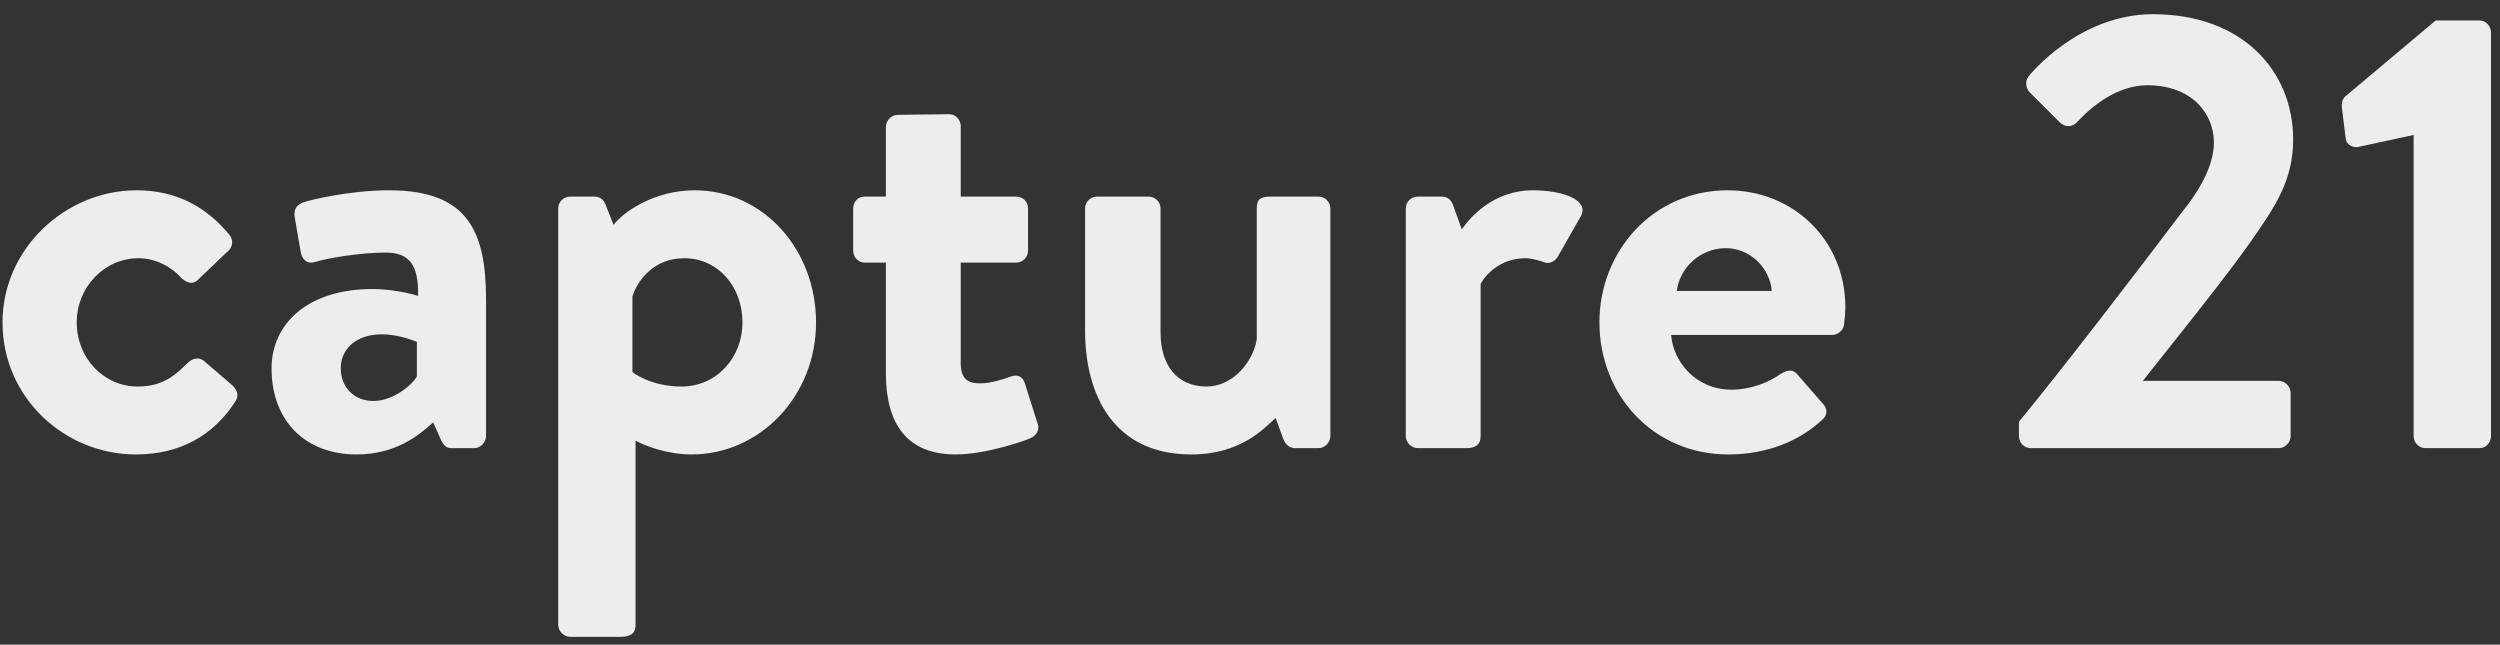
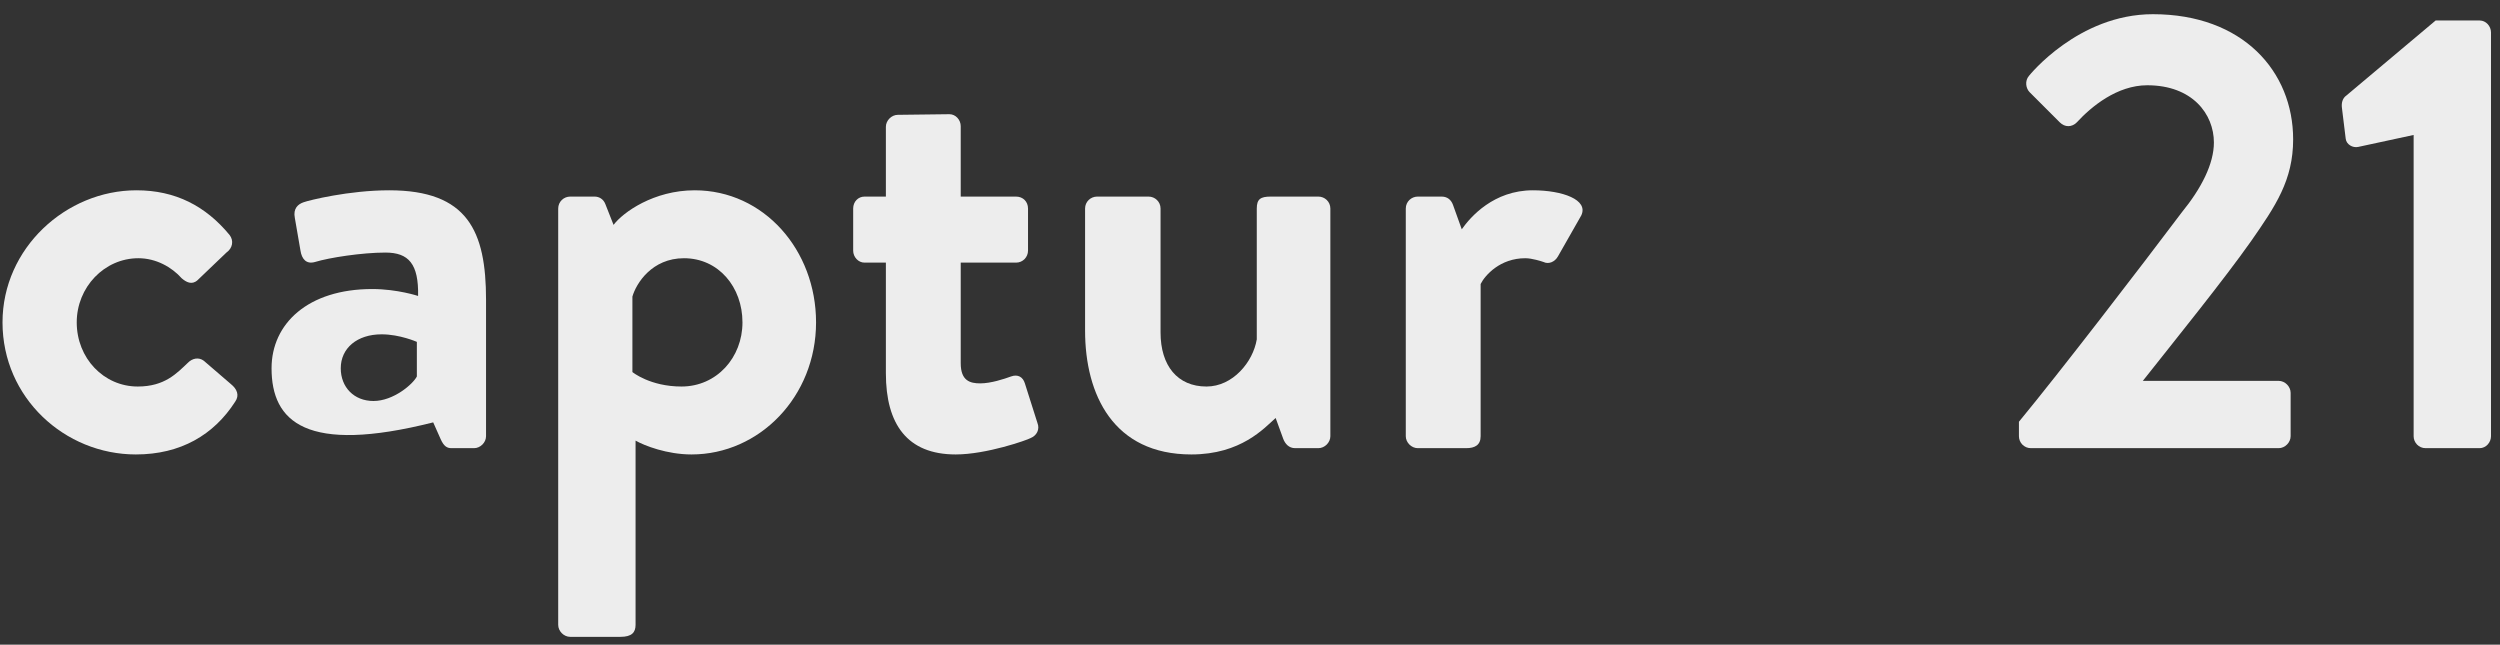
<svg xmlns="http://www.w3.org/2000/svg" width="159" height="41" viewBox="0 0 159 41" fill="none">
  <rect x="0" y="0" width="159" height="41" fill="#333333" stroke="none" />
  <path d="M153.507 27.743V8.583L149.987 9.343C149.627 9.423 149.227 9.183 149.187 8.823L148.947 6.863C148.907 6.543 148.987 6.303 149.147 6.143L154.907 1.303H157.707C158.107 1.303 158.427 1.663 158.427 2.063V27.743C158.427 28.143 158.107 28.503 157.707 28.503H154.267C153.827 28.503 153.507 28.143 153.507 27.743Z" fill="#EDEDED" />
  <path d="M128.404 27.743V26.823C131.044 23.623 136.084 17.063 138.764 13.503C140.004 11.983 140.804 10.423 140.804 9.063C140.804 7.263 139.444 5.423 136.564 5.423C134.644 5.423 133.004 6.783 132.084 7.783C131.764 8.103 131.324 8.103 131.004 7.783L129.084 5.863C128.844 5.623 128.764 5.143 129.044 4.823C129.044 4.823 132.164 0.903 136.924 0.903C142.644 0.903 145.844 4.543 145.844 8.863C145.844 11.463 144.724 13.103 143.164 15.343C141.444 17.783 138.404 21.543 136.284 24.223H144.924C145.324 24.223 145.684 24.583 145.684 24.983V27.743C145.684 28.143 145.324 28.503 144.924 28.503H129.164C128.724 28.503 128.404 28.143 128.404 27.743Z" fill="#EDEDED" />
-   <path d="M101.724 20.503C101.724 15.983 105.124 12.103 109.884 12.103C114.004 12.103 117.364 15.223 117.364 19.543C117.364 19.823 117.324 20.343 117.284 20.623C117.244 21.023 116.884 21.303 116.524 21.303H106.284C106.404 22.943 107.804 24.783 110.124 24.783C111.364 24.783 112.524 24.303 113.244 23.783C113.644 23.543 114.004 23.463 114.284 23.783L115.924 25.663C116.204 25.943 116.284 26.383 115.884 26.703C114.564 27.943 112.524 28.903 109.924 28.903C105.124 28.903 101.724 25.103 101.724 20.503ZM106.644 18.503H112.684C112.564 17.023 111.284 15.783 109.764 15.783C108.164 15.783 106.844 16.983 106.644 18.503Z" fill="#EDEDED" />
  <path d="M89.408 27.743V13.263C89.408 12.823 89.768 12.503 90.168 12.503H91.688C92.048 12.503 92.288 12.703 92.408 13.023L92.968 14.583C93.528 13.783 95.008 12.103 97.488 12.103C99.368 12.103 101.048 12.703 100.568 13.703L99.088 16.303C98.888 16.663 98.488 16.823 98.168 16.663C98.048 16.623 97.448 16.423 97.008 16.423C95.408 16.423 94.448 17.503 94.168 18.063V27.743C94.168 28.303 93.808 28.503 93.248 28.503H90.168C89.768 28.503 89.408 28.143 89.408 27.743Z" fill="#EDEDED" />
  <path d="M69.011 21.023V13.263C69.011 12.823 69.371 12.503 69.771 12.503H73.051C73.451 12.503 73.811 12.823 73.811 13.263V21.143C73.811 23.263 74.891 24.583 76.731 24.583C78.411 24.583 79.691 23.023 79.931 21.583V13.263C79.931 12.663 80.171 12.503 80.811 12.503H83.851C84.251 12.503 84.611 12.823 84.611 13.263V27.743C84.611 28.143 84.251 28.503 83.851 28.503H82.371C81.971 28.503 81.731 28.223 81.611 27.903L81.131 26.583C80.411 27.223 78.931 28.903 75.771 28.903C70.811 28.903 69.011 25.103 69.011 21.023Z" fill="#EDEDED" />
  <path d="M56.342 23.743V16.703H54.982C54.582 16.703 54.262 16.343 54.262 15.943V13.263C54.262 12.823 54.582 12.503 54.982 12.503H56.342V8.063C56.342 7.663 56.702 7.303 57.102 7.303L60.382 7.263C60.782 7.263 61.102 7.623 61.102 8.023V12.503H64.622C65.062 12.503 65.382 12.823 65.382 13.263V15.943C65.382 16.343 65.062 16.703 64.622 16.703H61.102V23.103C61.102 24.223 61.702 24.383 62.342 24.383C63.022 24.383 63.862 24.103 64.302 23.943C64.742 23.783 65.062 23.983 65.182 24.383L65.982 26.903C66.142 27.303 65.942 27.703 65.542 27.863C65.342 27.983 62.742 28.903 60.782 28.903C57.702 28.903 56.342 26.983 56.342 23.743Z" fill="#EDEDED" />
  <path d="M40.422 28.023V39.743C40.422 40.223 40.181 40.503 39.462 40.503H36.261C35.861 40.503 35.502 40.143 35.502 39.743V13.263C35.502 12.823 35.861 12.503 36.261 12.503H37.822C38.102 12.503 38.382 12.663 38.502 12.983L39.022 14.303C39.621 13.503 41.581 12.103 44.181 12.103C48.581 12.103 51.901 15.903 51.901 20.503C51.901 25.223 48.301 28.903 43.981 28.903C42.422 28.903 40.981 28.343 40.422 28.023ZM40.221 23.663C40.221 23.663 41.342 24.583 43.342 24.583C45.581 24.583 47.221 22.743 47.221 20.503C47.221 18.263 45.702 16.423 43.502 16.423C41.462 16.423 40.462 18.023 40.221 18.863V23.663Z" fill="#EDEDED" />
-   <path d="M17.271 23.423C17.271 20.583 19.591 18.383 23.672 18.383C25.271 18.383 26.591 18.823 26.591 18.823C26.631 16.783 25.991 16.063 24.512 16.063C23.032 16.063 20.951 16.383 20.032 16.663C19.471 16.823 19.192 16.463 19.111 15.943L18.752 13.863C18.631 13.263 18.951 12.983 19.311 12.863C19.631 12.743 22.192 12.103 24.752 12.103C29.752 12.103 30.912 14.703 30.912 19.063V27.743C30.912 28.143 30.552 28.503 30.151 28.503H28.712C28.431 28.503 28.232 28.383 28.032 27.943L27.552 26.863C26.631 27.703 25.151 28.903 22.672 28.903C19.471 28.903 17.271 26.823 17.271 23.423ZM21.672 23.423C21.672 24.623 22.512 25.503 23.752 25.503C25.032 25.503 26.271 24.423 26.512 23.943V21.743C26.512 21.743 25.431 21.263 24.271 21.263C22.712 21.263 21.672 22.143 21.672 23.423Z" fill="#EDEDED" />
+   <path d="M17.271 23.423C17.271 20.583 19.591 18.383 23.672 18.383C25.271 18.383 26.591 18.823 26.591 18.823C26.631 16.783 25.991 16.063 24.512 16.063C23.032 16.063 20.951 16.383 20.032 16.663C19.471 16.823 19.192 16.463 19.111 15.943L18.752 13.863C18.631 13.263 18.951 12.983 19.311 12.863C19.631 12.743 22.192 12.103 24.752 12.103C29.752 12.103 30.912 14.703 30.912 19.063V27.743C30.912 28.143 30.552 28.503 30.151 28.503H28.712C28.431 28.503 28.232 28.383 28.032 27.943L27.552 26.863C19.471 28.903 17.271 26.823 17.271 23.423ZM21.672 23.423C21.672 24.623 22.512 25.503 23.752 25.503C25.032 25.503 26.271 24.423 26.512 23.943V21.743C26.512 21.743 25.431 21.263 24.271 21.263C22.712 21.263 21.672 22.143 21.672 23.423Z" fill="#EDEDED" />
  <path d="M0.16 20.503C0.16 15.783 4.2 12.103 8.68 12.103C11.16 12.103 13.08 13.103 14.6 14.943C14.88 15.303 14.8 15.783 14.4 16.063L12.56 17.823C12.2 18.143 11.84 17.943 11.56 17.703C10.92 16.983 9.92 16.423 8.8 16.423C6.64 16.423 4.88 18.263 4.88 20.503C4.88 22.783 6.6 24.583 8.76 24.583C10.48 24.583 11.24 23.743 11.96 23.063C12.24 22.783 12.64 22.703 12.96 22.943L14.68 24.423C15.08 24.743 15.24 25.143 14.96 25.543C13.6 27.663 11.48 28.903 8.64 28.903C4.12 28.903 0.16 25.303 0.16 20.503Z" fill="#EDEDED" />
</svg>